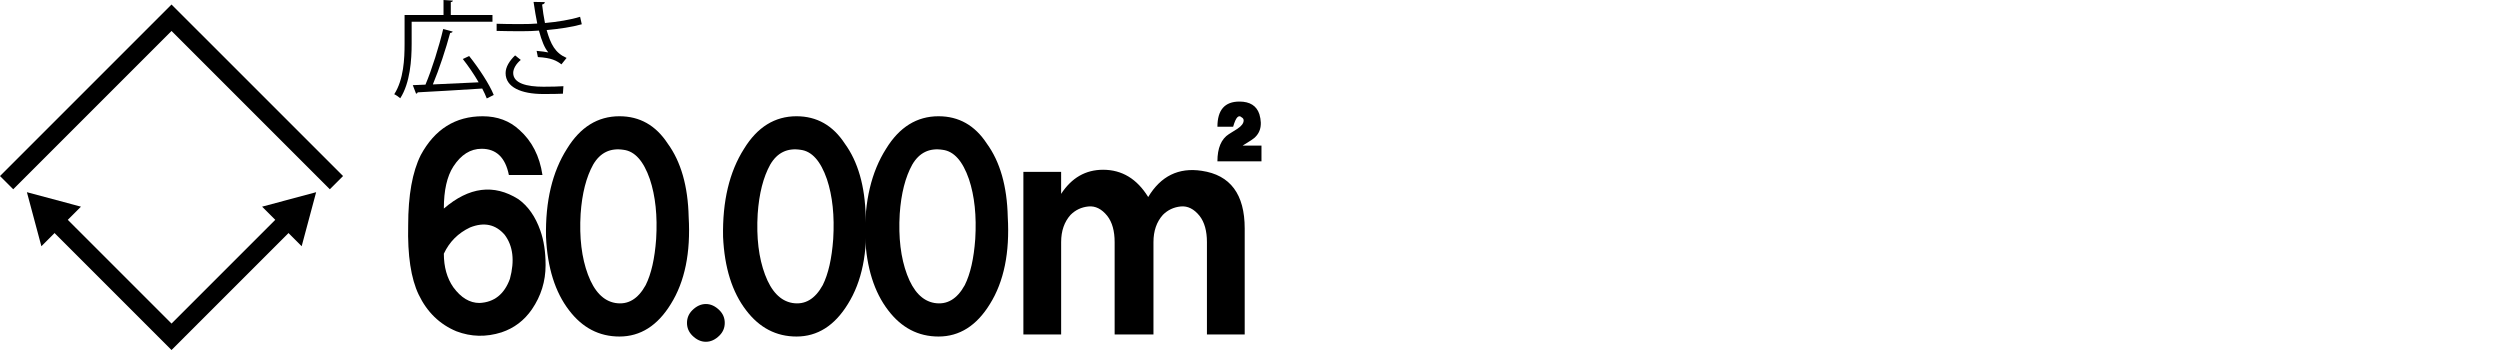
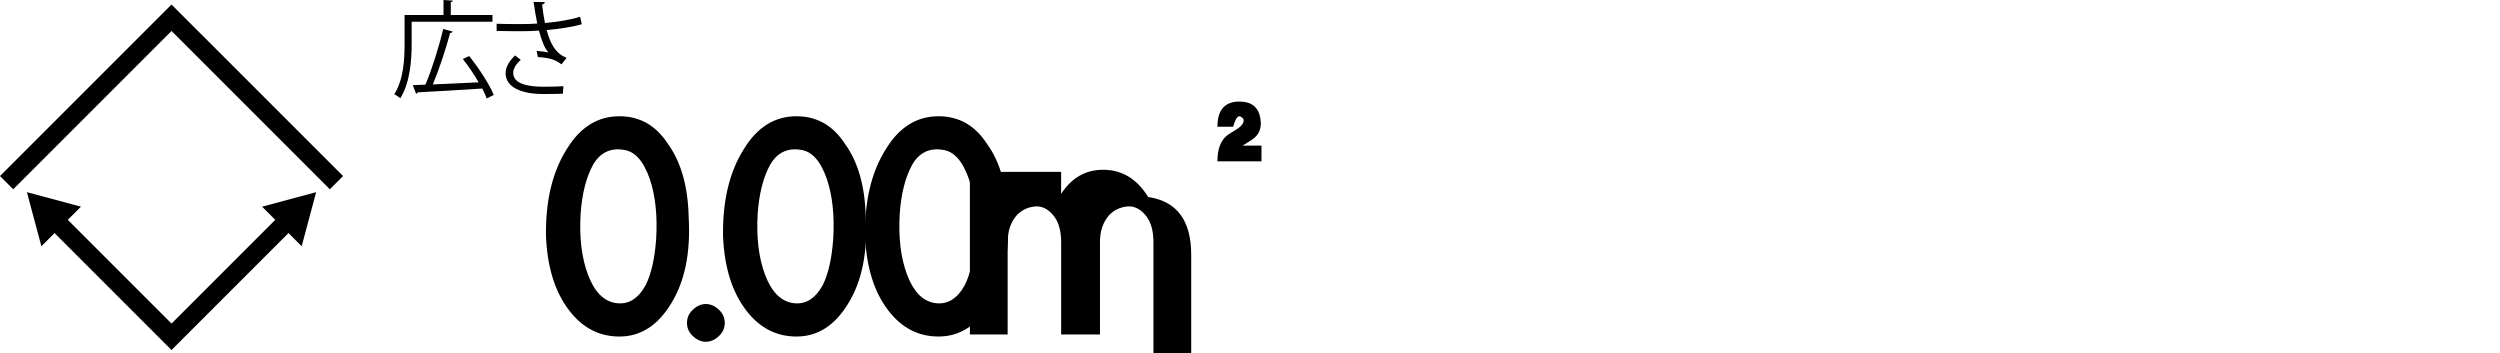
<svg xmlns="http://www.w3.org/2000/svg" version="1.1" id="レイヤー_1" x="0px" y="0px" width="284.17px" height="40.161px" viewBox="0 0 284.17 40.161" enable-background="new 0 0 284.17 40.161" xml:space="preserve">
  <g>
-     <path d="M61.659,19.892h-3.816c-0.398-1.986-1.431-2.981-3.1-2.981c-1.272,0-2.345,0.676-3.219,2.027   c-0.715,1.114-1.073,2.703-1.073,4.77c2.861-2.463,5.682-2.821,8.465-1.073c1.112,0.795,1.947,1.988,2.504,3.577   c0.397,1.114,0.596,2.426,0.596,3.935c0,1.83-0.518,3.499-1.55,5.008c-0.876,1.272-2.027,2.146-3.458,2.623   c-1.75,0.555-3.458,0.516-5.127-0.119c-1.908-0.793-3.339-2.185-4.292-4.173c-0.875-1.828-1.272-4.451-1.192-7.869   c0-3.417,0.477-6.081,1.431-7.989c1.589-2.94,3.935-4.412,7.035-4.412c1.669,0,3.059,0.518,4.173,1.55   C60.466,16.037,61.34,17.745,61.659,19.892z M54.504,34.438c1.669-0.078,2.821-0.993,3.458-2.742   c0.555-2.066,0.357-3.735-0.596-5.008c-1.034-1.192-2.346-1.47-3.935-0.835c-1.353,0.637-2.345,1.63-2.98,2.981   c0,1.511,0.357,2.783,1.073,3.815C52.397,33.842,53.39,34.438,54.504,34.438z" />
    <path d="M62.064,26.926c-0.08-4.054,0.715-7.393,2.385-10.016c1.509-2.463,3.497-3.696,5.962-3.696c2.304,0,4.132,1.034,5.484,3.1   c1.509,2.068,2.305,4.85,2.385,8.346c0.239,4.054-0.438,7.354-2.027,9.896c-1.511,2.463-3.458,3.696-5.842,3.696   c-2.307,0-4.214-0.995-5.724-2.981C63.096,33.207,62.223,30.425,62.064,26.926z M69.934,34.438   c1.431,0.238,2.582-0.436,3.458-2.027c0.636-1.271,1.032-3.02,1.192-5.247c0.159-2.623-0.08-4.889-0.715-6.796   c-0.715-2.066-1.71-3.178-2.981-3.338c-1.511-0.238-2.664,0.319-3.458,1.669c-0.795,1.431-1.272,3.299-1.431,5.604   c-0.161,2.703,0.119,5.008,0.834,6.916S68.581,34.2,69.934,34.438z" />
    <path d="M81.785,35.272c0.397,0.399,0.596,0.876,0.596,1.431s-0.199,1.032-0.596,1.431c-0.477,0.477-0.995,0.715-1.55,0.715   c-0.557,0-1.073-0.238-1.55-0.715c-0.398-0.399-0.596-0.875-0.596-1.431s0.198-1.032,0.596-1.431   c0.477-0.477,0.993-0.715,1.55-0.715C80.791,34.557,81.308,34.796,81.785,35.272z" />
    <path d="M82.19,26.926c-0.08-4.054,0.715-7.393,2.385-10.016c1.509-2.463,3.497-3.696,5.962-3.696c2.304,0,4.132,1.034,5.484,3.1   c1.509,2.068,2.305,4.85,2.385,8.346c0.239,4.054-0.438,7.354-2.027,9.896c-1.511,2.463-3.458,3.696-5.842,3.696   c-2.307,0-4.214-0.995-5.724-2.981C83.223,33.207,82.349,30.425,82.19,26.926z M90.06,34.438c1.431,0.238,2.582-0.436,3.458-2.027   c0.636-1.271,1.032-3.02,1.192-5.247c0.159-2.623-0.08-4.889-0.715-6.796c-0.715-2.066-1.71-3.178-2.981-3.338   c-1.511-0.238-2.664,0.319-3.458,1.669c-0.795,1.431-1.272,3.299-1.431,5.604c-0.161,2.703,0.119,5.008,0.834,6.916   S88.708,34.2,90.06,34.438z" />
    <path d="M98.335,26.926c-0.08-4.054,0.715-7.393,2.385-10.016c1.509-2.463,3.497-3.696,5.962-3.696c2.304,0,4.132,1.034,5.484,3.1   c1.509,2.068,2.305,4.85,2.385,8.346c0.239,4.054-0.438,7.354-2.027,9.896c-1.511,2.463-3.458,3.696-5.842,3.696   c-2.307,0-4.214-0.995-5.724-2.981C99.367,33.207,98.494,30.425,98.335,26.926z M106.205,34.438   c1.431,0.238,2.582-0.436,3.458-2.027c0.636-1.271,1.032-3.02,1.192-5.247c0.159-2.623-0.08-4.889-0.715-6.796   c-0.715-2.066-1.71-3.178-2.981-3.338c-1.511-0.238-2.664,0.319-3.458,1.669c-0.795,1.431-1.272,3.299-1.431,5.604   c-0.161,2.703,0.119,5.008,0.834,6.916S104.852,34.2,106.205,34.438z" />
-     <path d="M116.324,19.534h4.292v2.504c1.192-1.828,2.782-2.742,4.77-2.742c2.146,0,3.854,1.034,5.127,3.1   c1.431-2.385,3.458-3.378,6.081-2.981c3.258,0.477,4.889,2.664,4.889,6.558v12.043h-4.293V27.522c0-1.271-0.279-2.266-0.834-2.981   c-0.638-0.793-1.354-1.151-2.146-1.073c-0.795,0.08-1.472,0.399-2.027,0.954c-0.715,0.795-1.072,1.83-1.072,3.1v10.493h-4.412   V27.522c0-1.271-0.279-2.266-0.835-2.981c-0.637-0.793-1.353-1.151-2.146-1.073c-0.796,0.08-1.473,0.399-2.027,0.954   c-0.715,0.795-1.073,1.83-1.073,3.1v10.493h-4.292V19.534z M138.382,14.407c0-1.908,0.834-2.862,2.504-2.862   c1.191,0,1.946,0.477,2.265,1.431c0.397,1.353,0.078,2.345-0.954,2.98l-0.953,0.596h2.146v1.789h-5.008   c0-1.509,0.436-2.543,1.311-3.1l0.954-0.596c0.478-0.316,0.716-0.635,0.716-0.954c0-0.159-0.08-0.278-0.238-0.358   c-0.16-0.158-0.318-0.158-0.478,0c-0.16,0.16-0.318,0.518-0.478,1.073H138.382z" />
+     <path d="M116.324,19.534h4.292v2.504c1.192-1.828,2.782-2.742,4.77-2.742c2.146,0,3.854,1.034,5.127,3.1   c3.258,0.477,4.889,2.664,4.889,6.558v12.043h-4.293V27.522c0-1.271-0.279-2.266-0.834-2.981   c-0.638-0.793-1.354-1.151-2.146-1.073c-0.795,0.08-1.472,0.399-2.027,0.954c-0.715,0.795-1.072,1.83-1.072,3.1v10.493h-4.412   V27.522c0-1.271-0.279-2.266-0.835-2.981c-0.637-0.793-1.353-1.151-2.146-1.073c-0.796,0.08-1.473,0.399-2.027,0.954   c-0.715,0.795-1.073,1.83-1.073,3.1v10.493h-4.292V19.534z M138.382,14.407c0-1.908,0.834-2.862,2.504-2.862   c1.191,0,1.946,0.477,2.265,1.431c0.397,1.353,0.078,2.345-0.954,2.98l-0.953,0.596h2.146v1.789h-5.008   c0-1.509,0.436-2.543,1.311-3.1l0.954-0.596c0.478-0.316,0.716-0.635,0.716-0.954c0-0.159-0.08-0.278-0.238-0.358   c-0.16-0.158-0.318-0.158-0.478,0c-0.16,0.16-0.318,0.518-0.478,1.073H138.382z" />
  </g>
  <g>
    <path d="M55.979,2.471h-9.187v2.495c0,1.823-0.168,4.45-1.295,6.201c-0.144-0.132-0.492-0.372-0.684-0.456   c1.08-1.679,1.175-4.042,1.175-5.745V1.703h4.426V0l1.067,0.072c-0.012,0.084-0.084,0.144-0.24,0.167v1.463h4.737V2.471z    M53.328,6.369c1.103,1.379,2.314,3.226,2.794,4.426l-0.792,0.396c-0.12-0.324-0.3-0.708-0.516-1.127   c-2.698,0.18-5.565,0.336-7.34,0.432c-0.024,0.096-0.096,0.144-0.18,0.156l-0.372-0.972l1.439-0.06   c0.719-1.691,1.559-4.377,2.015-6.32l1.08,0.288c-0.024,0.084-0.132,0.144-0.288,0.156c-0.468,1.751-1.259,4.162-1.967,5.853   l5.205-0.24c-0.516-0.899-1.175-1.859-1.799-2.65L53.328,6.369z" />
    <path d="M66.13,2.759c-1.091,0.312-2.554,0.527-3.994,0.66c0.468,1.631,0.972,2.603,2.267,3.166l-0.588,0.731   c-0.552-0.419-1.115-0.743-2.675-0.827l-0.144-0.708c0.587,0.048,1.031,0.12,1.331,0.18c-0.42-0.504-0.744-1.271-1.067-2.483   c-0.54,0.048-1.271,0.072-1.991,0.072c-0.78,0-2.051-0.012-2.818-0.036V2.699c0.719,0.036,1.739,0.036,2.83,0.036   c0.612,0,1.308-0.012,1.787-0.06c-0.144-0.648-0.276-1.535-0.42-2.459l1.284,0.024c-0.012,0.144-0.12,0.228-0.312,0.276   c0.072,0.684,0.192,1.439,0.324,2.099c1.379-0.12,2.938-0.372,3.994-0.708L66.13,2.759z M63.984,10.65   c-0.576,0.024-1.188,0.036-2.231,0.036c-2.506,0-4.282-0.768-4.282-2.375c0-0.684,0.42-1.379,1.08-2.015l0.647,0.516   c-0.54,0.432-0.863,1.02-0.863,1.475c0,1.188,1.535,1.571,3.442,1.571c1.043,0,1.655-0.024,2.267-0.06L63.984,10.65z" />
  </g>
  <g>
    <polyline fill="none" stroke="#000000" stroke-width="2.126" stroke-miterlimit="10" points="0.751,20.762 19.496,2.017    38.242,20.762  " />
    <g>
      <g>
        <polyline fill="none" stroke="#000000" stroke-width="2.126" stroke-miterlimit="10" points="6.294,25.082 19.496,38.283      32.699,25.081    " />
        <g>
          <polygon points="4.704,27.988 3.058,21.846 9.201,23.491     " />
        </g>
        <g>
          <polygon points="34.29,27.988 35.935,21.846 29.792,23.491     " />
        </g>
      </g>
    </g>
  </g>
  <g>
</g>
  <g>
</g>
  <g>
</g>
  <g>
</g>
  <g>
</g>
  <g>
</g>
  <g>
</g>
</svg>